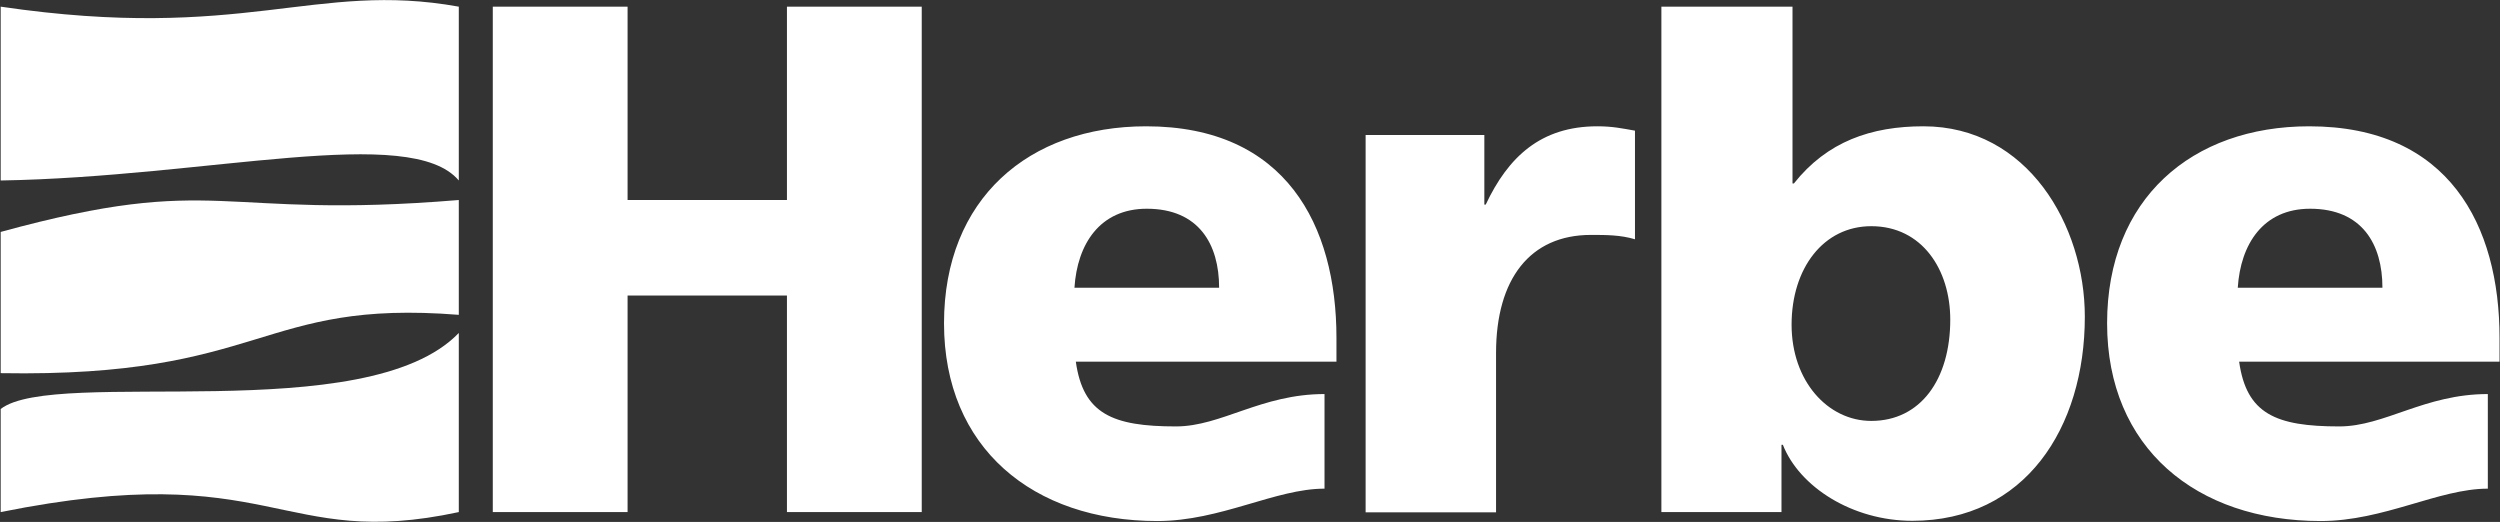
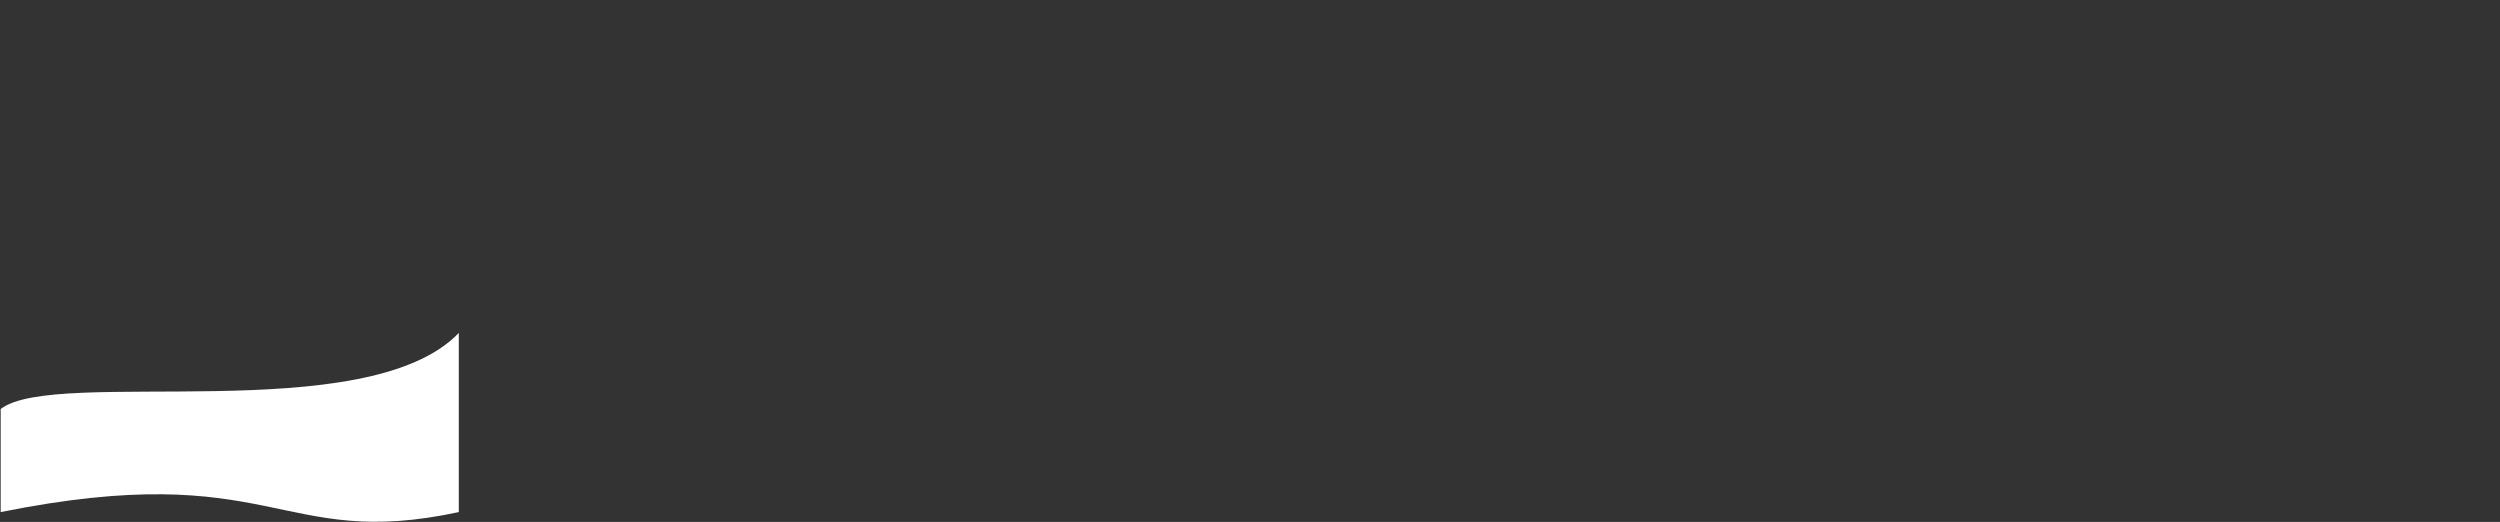
<svg xmlns="http://www.w3.org/2000/svg" id="Laag_2" data-name="Laag 2" viewBox="52.58 24.82 108.87 22.73">
  <rect x="52.58" y="24.82" width="108.87" height="22.73" fill="#333333" stroke="none" />
  <defs>
    <style>
      .cls-1 {
        fill-rule: evenodd;
      }

      .cls-1, .cls-2 {
        fill: #fff;
        stroke-width: 0px;
      }
    </style>
  </defs>
  <path class="cls-1" d="M52.61,42.63c2.38-1.84,15.93.87,19.95-3.31v7.8c-7.86,1.69-8.02-2.4-19.95,0v-4.49Z" />
-   <path class="cls-1" d="M52.61,25.11c10.6,1.56,13.66-1.13,19.95,0v7.57c-2.1-2.49-10.9-.15-19.95,0v-7.57Z" />
-   <path class="cls-2" d="M52.61,34.92c9.57-2.62,9.35-.51,19.95-1.39v5c-8.72-.69-8.4,2.74-19.95,2.54v-6.15Z" />
-   <path class="cls-2" d="M150.02,37.35h6.31c0-1.89-.88-3.44-3.15-3.44-2.05,0-3.03,1.55-3.15,3.44M161.44,40.57h-11.35c.32,2.27,1.59,2.82,4.36,2.82,1.98,0,3.71-1.41,6.47-1.41v4.12c-2.14,0-4.52,1.41-7.28,1.41-5.42,0-9.3-3.19-9.3-8.61s3.69-8.58,8.8-8.58c6.09,0,8.29,4.32,8.29,9.21v1.04ZM74.04,47.12v-22.01h5.87v8.42h6.94v-8.42h5.87v22.01h-5.87v-9.43h-6.94v9.43h-5.87ZM110.78,40.57h-11.35c.32,2.27,1.59,2.82,4.36,2.82,1.98,0,3.71-1.41,6.47-1.41v4.12c-2.14,0-4.52,1.41-7.28,1.41-5.42,0-9.29-3.19-9.29-8.61s3.69-8.58,8.8-8.58c6.09,0,8.29,4.32,8.29,9.21v1.04ZM99.36,37.35h6.31c0-1.89-.88-3.44-3.15-3.44-2.05,0-3.03,1.55-3.15,3.44M123.78,30.51v4.73c-.63-.19-1.26-.19-1.92-.19-2.65,0-4.13,1.92-4.13,5.14v6.94h-5.68v-16.43h5.17v3.03h.06c.98-2.08,2.4-3.41,4.86-3.41.66,0,1.07.09,1.64.19M124.93,47.12v-22.01h5.71v7.7h.06c1.45-1.83,3.37-2.49,5.64-2.49,4.54,0,7.03,4.32,7.03,8.29,0,4.86-2.62,8.89-7.51,8.89-2.62,0-4.92-1.48-5.64-3.31h-.06v2.93h-5.23ZM137.51,38.74c0-2.18-1.23-4.07-3.44-4.07-2.08,0-3.47,1.83-3.47,4.29s1.58,4.19,3.47,4.19c2.14,0,3.44-1.8,3.44-4.41" />
</svg>